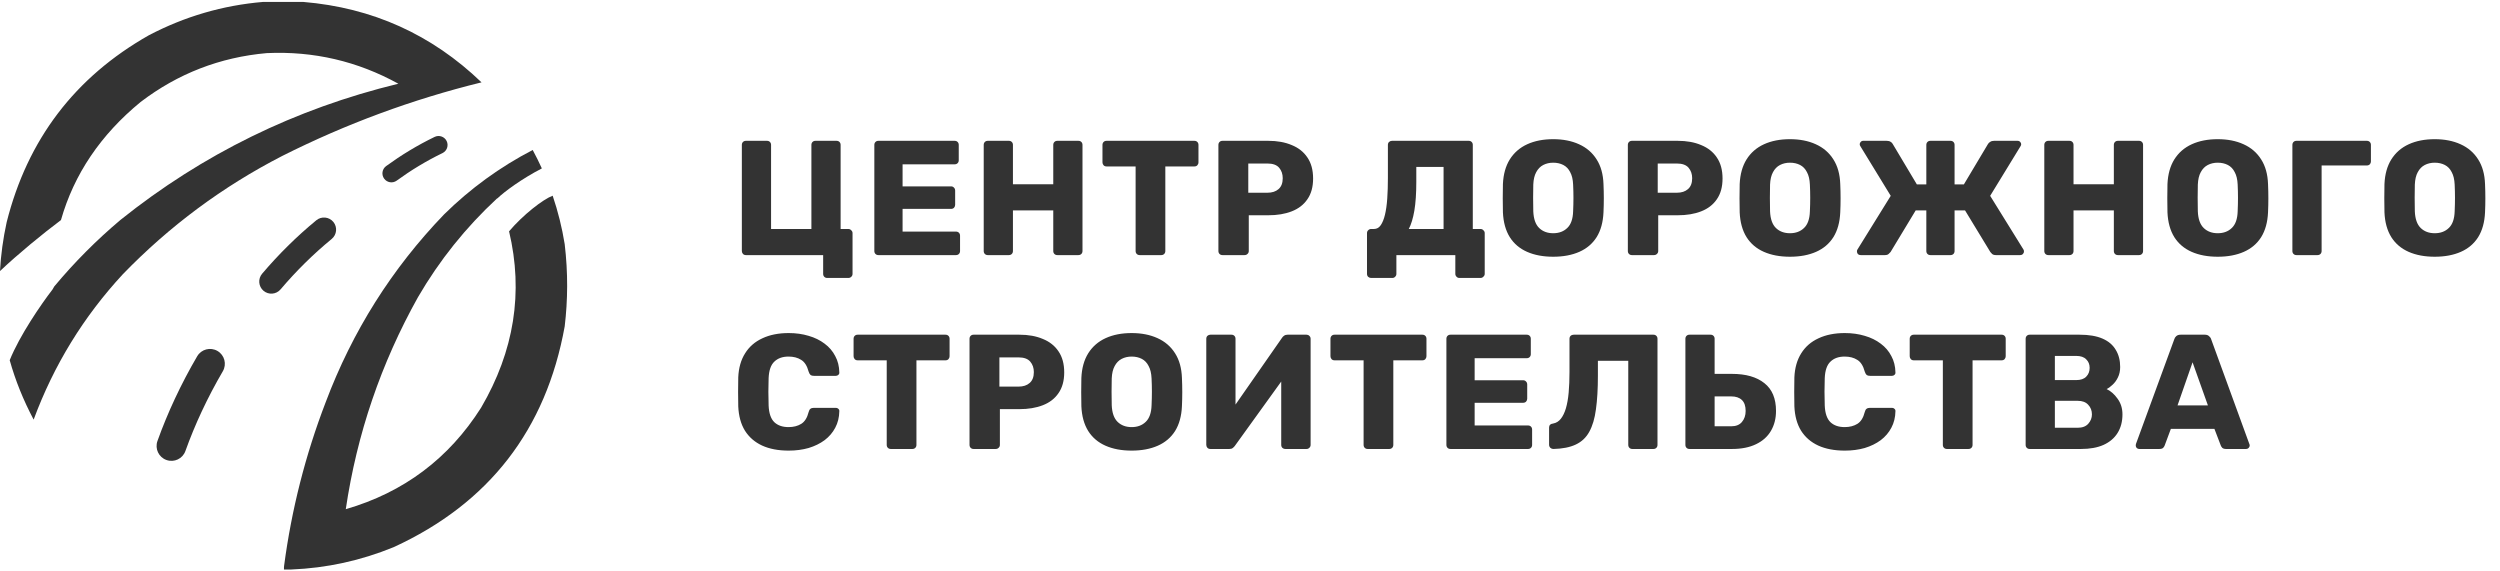
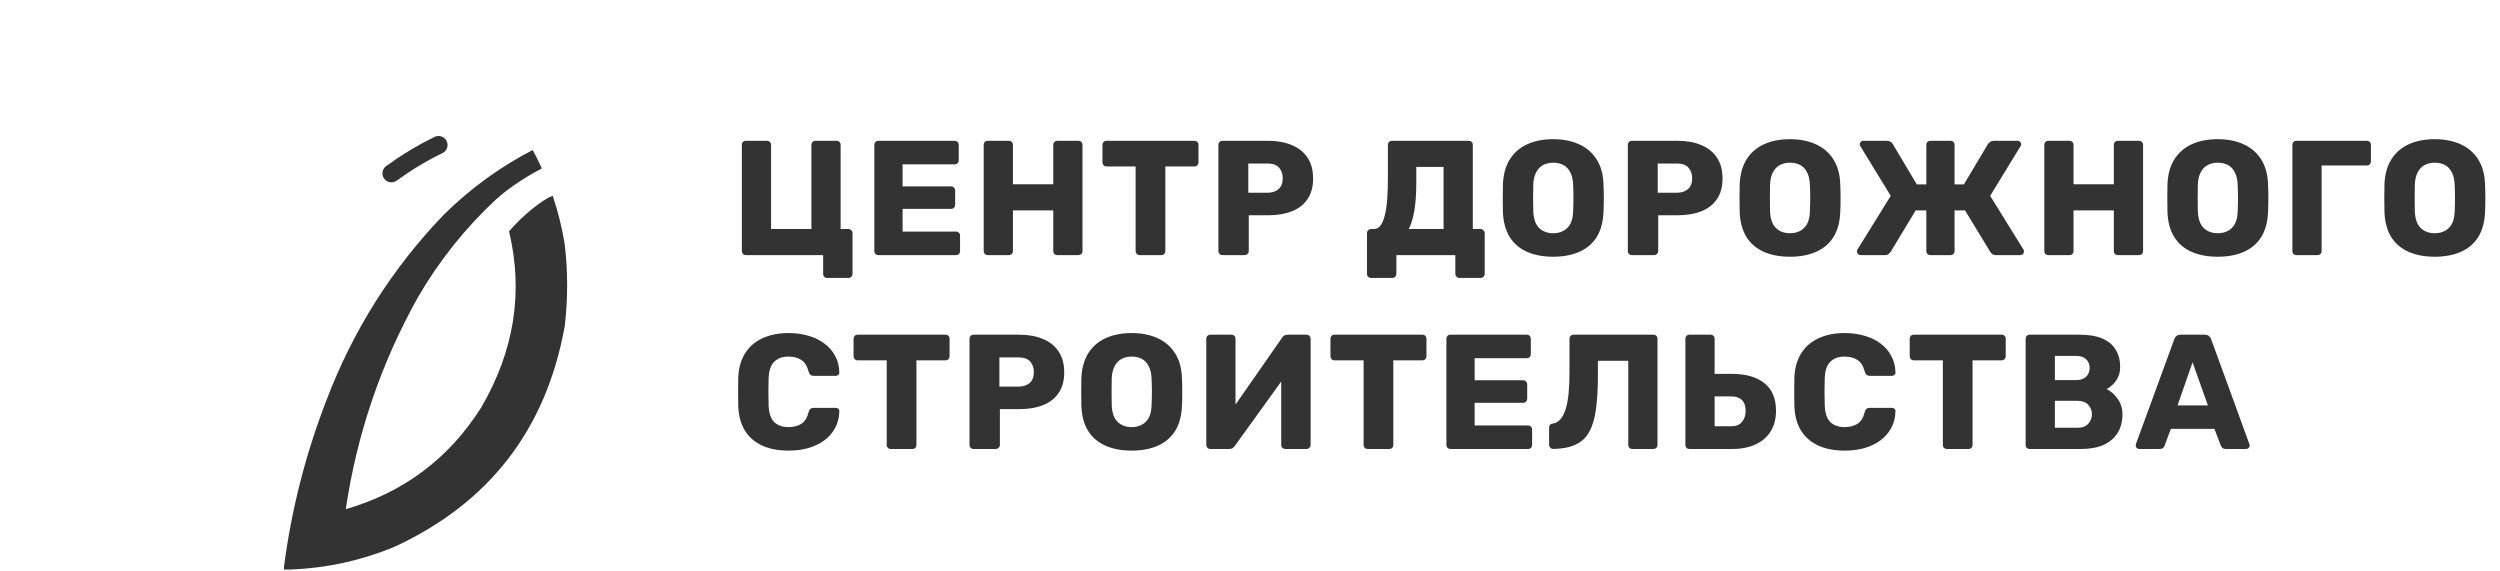
<svg xmlns="http://www.w3.org/2000/svg" width="245" height="56" viewBox="0 0 245 56" fill="none">
  <path d="M81.069 27.24C80.951 27.24 80.855 27.203 80.781 27.128C80.706 27.053 80.669 26.957 80.669 26.84V25H73.101C72.983 25 72.887 24.963 72.813 24.888C72.738 24.803 72.701 24.707 72.701 24.6V14.2C72.701 14.083 72.738 13.987 72.813 13.912C72.887 13.837 72.983 13.8 73.101 13.8H75.165C75.282 13.8 75.378 13.837 75.453 13.912C75.527 13.987 75.565 14.083 75.565 14.2V22.44H79.517V14.2C79.517 14.083 79.554 13.987 79.629 13.912C79.703 13.837 79.799 13.8 79.917 13.8H81.981C82.098 13.8 82.194 13.837 82.269 13.912C82.343 13.987 82.381 14.083 82.381 14.2V22.44H83.133C83.25 22.44 83.346 22.483 83.421 22.568C83.506 22.643 83.549 22.733 83.549 22.84V26.84C83.549 26.957 83.506 27.053 83.421 27.128C83.346 27.203 83.25 27.24 83.133 27.24H81.069ZM86.085 25C85.968 25 85.872 24.963 85.797 24.888C85.722 24.813 85.685 24.717 85.685 24.6V14.2C85.685 14.083 85.722 13.987 85.797 13.912C85.872 13.837 85.968 13.8 86.085 13.8H93.557C93.674 13.8 93.77 13.837 93.845 13.912C93.92 13.987 93.957 14.083 93.957 14.2V15.704C93.957 15.821 93.92 15.917 93.845 15.992C93.77 16.067 93.674 16.104 93.557 16.104H88.453V18.264H93.205C93.322 18.264 93.418 18.307 93.493 18.392C93.568 18.467 93.605 18.563 93.605 18.68V20.072C93.605 20.179 93.568 20.275 93.493 20.36C93.418 20.435 93.322 20.472 93.205 20.472H88.453V22.696H93.685C93.802 22.696 93.898 22.733 93.973 22.808C94.048 22.883 94.085 22.979 94.085 23.096V24.6C94.085 24.717 94.048 24.813 93.973 24.888C93.898 24.963 93.802 25 93.685 25H86.085ZM96.804 25C96.686 25 96.59 24.963 96.516 24.888C96.441 24.813 96.404 24.717 96.404 24.6V14.2C96.404 14.083 96.441 13.987 96.516 13.912C96.59 13.837 96.686 13.8 96.804 13.8H98.868C98.985 13.8 99.081 13.837 99.156 13.912C99.23 13.987 99.268 14.083 99.268 14.2V18.056H103.22V14.2C103.22 14.083 103.257 13.987 103.332 13.912C103.406 13.837 103.502 13.8 103.62 13.8H105.684C105.801 13.8 105.897 13.837 105.972 13.912C106.046 13.987 106.084 14.083 106.084 14.2V24.6C106.084 24.717 106.046 24.813 105.972 24.888C105.897 24.963 105.801 25 105.684 25H103.62C103.502 25 103.406 24.963 103.332 24.888C103.257 24.813 103.22 24.717 103.22 24.6V20.616H99.268V24.6C99.268 24.717 99.23 24.813 99.156 24.888C99.081 24.963 98.985 25 98.868 25H96.804ZM111.69 25C111.572 25 111.476 24.963 111.402 24.888C111.327 24.813 111.29 24.717 111.29 24.6V16.312H108.442C108.324 16.312 108.228 16.275 108.154 16.2C108.079 16.115 108.042 16.019 108.042 15.912V14.2C108.042 14.083 108.079 13.987 108.154 13.912C108.228 13.837 108.324 13.8 108.442 13.8H117.05C117.167 13.8 117.263 13.837 117.338 13.912C117.412 13.987 117.45 14.083 117.45 14.2V15.912C117.45 16.019 117.412 16.115 117.338 16.2C117.263 16.275 117.167 16.312 117.05 16.312H114.202V24.6C114.202 24.717 114.164 24.813 114.09 24.888C114.015 24.963 113.919 25 113.802 25H111.69ZM119.804 25C119.686 25 119.59 24.963 119.516 24.888C119.441 24.813 119.404 24.717 119.404 24.6V14.2C119.404 14.083 119.441 13.987 119.516 13.912C119.59 13.837 119.686 13.8 119.804 13.8H124.284C125.169 13.8 125.937 13.939 126.588 14.216C127.249 14.483 127.761 14.888 128.124 15.432C128.497 15.976 128.684 16.664 128.684 17.496C128.684 18.317 128.497 18.995 128.124 19.528C127.761 20.061 127.249 20.456 126.588 20.712C125.937 20.968 125.169 21.096 124.284 21.096H122.38V24.6C122.38 24.717 122.337 24.813 122.252 24.888C122.177 24.963 122.081 25 121.964 25H119.804ZM122.332 18.888H124.204C124.662 18.888 125.025 18.771 125.292 18.536C125.569 18.301 125.708 17.944 125.708 17.464C125.708 17.059 125.59 16.717 125.356 16.44C125.121 16.163 124.737 16.024 124.204 16.024H122.332V18.888ZM134.366 27.24C134.26 27.24 134.164 27.203 134.078 27.128C134.004 27.053 133.966 26.957 133.966 26.84V22.84C133.966 22.733 134.004 22.643 134.078 22.568C134.164 22.483 134.26 22.44 134.366 22.44H134.654C134.921 22.44 135.14 22.317 135.31 22.072C135.481 21.827 135.62 21.485 135.726 21.048C135.833 20.6 135.908 20.072 135.95 19.464C135.993 18.845 136.014 18.173 136.014 17.448V14.2C136.014 14.083 136.052 13.987 136.126 13.912C136.212 13.837 136.308 13.8 136.414 13.8H143.934C144.052 13.8 144.148 13.837 144.222 13.912C144.297 13.987 144.334 14.083 144.334 14.2V22.44H145.086C145.204 22.44 145.3 22.483 145.374 22.568C145.46 22.643 145.502 22.733 145.502 22.84V26.84C145.502 26.947 145.46 27.037 145.374 27.112C145.3 27.197 145.204 27.24 145.086 27.24H143.022C142.905 27.24 142.809 27.197 142.734 27.112C142.66 27.037 142.622 26.947 142.622 26.84V25H136.846V26.84C136.846 26.947 136.809 27.037 136.734 27.112C136.66 27.197 136.564 27.24 136.446 27.24H134.366ZM138.062 22.44H141.47V16.36H138.798V17.816C138.798 18.947 138.734 19.891 138.606 20.648C138.478 21.395 138.297 21.992 138.062 22.44ZM152.214 25.16C151.233 25.16 150.379 25 149.654 24.68C148.929 24.36 148.363 23.88 147.958 23.24C147.553 22.589 147.329 21.779 147.286 20.808C147.275 20.349 147.27 19.891 147.27 19.432C147.27 18.973 147.275 18.509 147.286 18.04C147.329 17.08 147.553 16.275 147.958 15.624C148.374 14.963 148.945 14.467 149.67 14.136C150.395 13.805 151.243 13.64 152.214 13.64C153.174 13.64 154.017 13.805 154.742 14.136C155.478 14.467 156.054 14.963 156.47 15.624C156.886 16.275 157.11 17.08 157.142 18.04C157.163 18.509 157.174 18.973 157.174 19.432C157.174 19.891 157.163 20.349 157.142 20.808C157.099 21.779 156.875 22.589 156.47 23.24C156.065 23.88 155.499 24.36 154.774 24.68C154.049 25 153.195 25.16 152.214 25.16ZM152.214 22.856C152.779 22.856 153.238 22.685 153.59 22.344C153.953 22.003 154.145 21.459 154.166 20.712C154.187 20.243 154.198 19.8 154.198 19.384C154.198 18.968 154.187 18.536 154.166 18.088C154.145 17.587 154.049 17.181 153.878 16.872C153.718 16.552 153.494 16.317 153.206 16.168C152.918 16.019 152.587 15.944 152.214 15.944C151.851 15.944 151.526 16.019 151.238 16.168C150.95 16.317 150.721 16.552 150.55 16.872C150.379 17.181 150.283 17.587 150.262 18.088C150.251 18.536 150.246 18.968 150.246 19.384C150.246 19.8 150.251 20.243 150.262 20.712C150.294 21.459 150.486 22.003 150.838 22.344C151.19 22.685 151.649 22.856 152.214 22.856ZM159.929 25C159.811 25 159.715 24.963 159.641 24.888C159.566 24.813 159.529 24.717 159.529 24.6V14.2C159.529 14.083 159.566 13.987 159.641 13.912C159.715 13.837 159.811 13.8 159.929 13.8H164.409C165.294 13.8 166.062 13.939 166.713 14.216C167.374 14.483 167.886 14.888 168.249 15.432C168.622 15.976 168.809 16.664 168.809 17.496C168.809 18.317 168.622 18.995 168.249 19.528C167.886 20.061 167.374 20.456 166.713 20.712C166.062 20.968 165.294 21.096 164.409 21.096H162.505V24.6C162.505 24.717 162.462 24.813 162.377 24.888C162.302 24.963 162.206 25 162.089 25H159.929ZM162.457 18.888H164.329C164.787 18.888 165.15 18.771 165.417 18.536C165.694 18.301 165.833 17.944 165.833 17.464C165.833 17.059 165.715 16.717 165.481 16.44C165.246 16.163 164.862 16.024 164.329 16.024H162.457V18.888ZM175.417 25.16C174.436 25.16 173.583 25 172.857 24.68C172.132 24.36 171.567 23.88 171.161 23.24C170.756 22.589 170.532 21.779 170.489 20.808C170.479 20.349 170.473 19.891 170.473 19.432C170.473 18.973 170.479 18.509 170.489 18.04C170.532 17.08 170.756 16.275 171.161 15.624C171.577 14.963 172.148 14.467 172.873 14.136C173.599 13.805 174.447 13.64 175.417 13.64C176.377 13.64 177.22 13.805 177.945 14.136C178.681 14.467 179.257 14.963 179.673 15.624C180.089 16.275 180.313 17.08 180.345 18.04C180.367 18.509 180.377 18.973 180.377 19.432C180.377 19.891 180.367 20.349 180.345 20.808C180.303 21.779 180.079 22.589 179.673 23.24C179.268 23.88 178.703 24.36 177.977 24.68C177.252 25 176.399 25.16 175.417 25.16ZM175.417 22.856C175.983 22.856 176.441 22.685 176.793 22.344C177.156 22.003 177.348 21.459 177.369 20.712C177.391 20.243 177.401 19.8 177.401 19.384C177.401 18.968 177.391 18.536 177.369 18.088C177.348 17.587 177.252 17.181 177.081 16.872C176.921 16.552 176.697 16.317 176.409 16.168C176.121 16.019 175.791 15.944 175.417 15.944C175.055 15.944 174.729 16.019 174.441 16.168C174.153 16.317 173.924 16.552 173.753 16.872C173.583 17.181 173.487 17.587 173.465 18.088C173.455 18.536 173.449 18.968 173.449 19.384C173.449 19.8 173.455 20.243 173.465 20.712C173.497 21.459 173.689 22.003 174.041 22.344C174.393 22.685 174.852 22.856 175.417 22.856ZM182.348 25C182.241 25 182.15 24.968 182.076 24.904C182.012 24.829 181.98 24.739 181.98 24.632C181.98 24.557 181.996 24.499 182.028 24.456L185.292 19.192L182.316 14.328C182.273 14.264 182.252 14.2 182.252 14.136C182.252 14.051 182.284 13.976 182.348 13.912C182.412 13.837 182.492 13.8 182.588 13.8H184.892C185.052 13.8 185.18 13.832 185.276 13.896C185.372 13.949 185.441 14.019 185.484 14.104L187.852 18.072H188.78V14.2C188.78 14.083 188.817 13.987 188.892 13.912C188.966 13.837 189.062 13.8 189.18 13.8H191.148C191.265 13.8 191.361 13.837 191.436 13.912C191.51 13.987 191.548 14.083 191.548 14.2V18.072H192.46L194.828 14.104C194.881 14.019 194.956 13.949 195.052 13.896C195.148 13.832 195.27 13.8 195.42 13.8H197.724C197.83 13.8 197.916 13.837 197.98 13.912C198.044 13.976 198.076 14.051 198.076 14.136C198.076 14.2 198.054 14.264 198.012 14.328L195.036 19.192L198.3 24.456C198.332 24.499 198.348 24.557 198.348 24.632C198.348 24.739 198.31 24.829 198.236 24.904C198.172 24.968 198.086 25 197.98 25H195.596C195.436 25 195.313 24.963 195.228 24.888C195.153 24.813 195.094 24.749 195.052 24.696L192.572 20.616H191.548V24.6C191.548 24.717 191.51 24.813 191.436 24.888C191.361 24.963 191.265 25 191.148 25H189.18C189.062 25 188.966 24.963 188.892 24.888C188.817 24.813 188.78 24.717 188.78 24.6V20.616H187.74L185.276 24.696C185.233 24.749 185.169 24.813 185.084 24.888C185.009 24.963 184.886 25 184.716 25H182.348ZM200.741 25C200.624 25 200.528 24.963 200.453 24.888C200.379 24.813 200.341 24.717 200.341 24.6V14.2C200.341 14.083 200.379 13.987 200.453 13.912C200.528 13.837 200.624 13.8 200.741 13.8H202.805C202.923 13.8 203.019 13.837 203.093 13.912C203.168 13.987 203.205 14.083 203.205 14.2V18.056H207.157V14.2C207.157 14.083 207.195 13.987 207.269 13.912C207.344 13.837 207.44 13.8 207.557 13.8H209.621C209.739 13.8 209.835 13.837 209.909 13.912C209.984 13.987 210.021 14.083 210.021 14.2V24.6C210.021 24.717 209.984 24.813 209.909 24.888C209.835 24.963 209.739 25 209.621 25H207.557C207.44 25 207.344 24.963 207.269 24.888C207.195 24.813 207.157 24.717 207.157 24.6V20.616H203.205V24.6C203.205 24.717 203.168 24.813 203.093 24.888C203.019 24.963 202.923 25 202.805 25H200.741ZM217.339 25.16C216.358 25.16 215.504 25 214.779 24.68C214.054 24.36 213.488 23.88 213.083 23.24C212.678 22.589 212.454 21.779 212.411 20.808C212.4 20.349 212.395 19.891 212.395 19.432C212.395 18.973 212.4 18.509 212.411 18.04C212.454 17.08 212.678 16.275 213.083 15.624C213.499 14.963 214.07 14.467 214.795 14.136C215.52 13.805 216.368 13.64 217.339 13.64C218.299 13.64 219.142 13.805 219.867 14.136C220.603 14.467 221.179 14.963 221.595 15.624C222.011 16.275 222.235 17.08 222.267 18.04C222.288 18.509 222.299 18.973 222.299 19.432C222.299 19.891 222.288 20.349 222.267 20.808C222.224 21.779 222 22.589 221.595 23.24C221.19 23.88 220.624 24.36 219.899 24.68C219.174 25 218.32 25.16 217.339 25.16ZM217.339 22.856C217.904 22.856 218.363 22.685 218.715 22.344C219.078 22.003 219.27 21.459 219.291 20.712C219.312 20.243 219.323 19.8 219.323 19.384C219.323 18.968 219.312 18.536 219.291 18.088C219.27 17.587 219.174 17.181 219.003 16.872C218.843 16.552 218.619 16.317 218.331 16.168C218.043 16.019 217.712 15.944 217.339 15.944C216.976 15.944 216.651 16.019 216.363 16.168C216.075 16.317 215.846 16.552 215.675 16.872C215.504 17.181 215.408 17.587 215.387 18.088C215.376 18.536 215.371 18.968 215.371 19.384C215.371 19.8 215.376 20.243 215.387 20.712C215.419 21.459 215.611 22.003 215.963 22.344C216.315 22.685 216.774 22.856 217.339 22.856ZM225.054 25C224.936 25 224.84 24.963 224.766 24.888C224.691 24.813 224.654 24.717 224.654 24.6V14.2C224.654 14.083 224.691 13.987 224.766 13.912C224.84 13.837 224.936 13.8 225.054 13.8H231.95C232.067 13.8 232.163 13.837 232.238 13.912C232.312 13.987 232.35 14.083 232.35 14.2V15.8C232.35 15.917 232.312 16.019 232.238 16.104C232.163 16.179 232.067 16.216 231.95 16.216H227.518V24.6C227.518 24.717 227.48 24.813 227.406 24.888C227.331 24.963 227.235 25 227.118 25H225.054ZM238.605 25.16C237.623 25.16 236.77 25 236.045 24.68C235.319 24.36 234.754 23.88 234.349 23.24C233.943 22.589 233.719 21.779 233.677 20.808C233.666 20.349 233.661 19.891 233.661 19.432C233.661 18.973 233.666 18.509 233.677 18.04C233.719 17.08 233.943 16.275 234.349 15.624C234.765 14.963 235.335 14.467 236.061 14.136C236.786 13.805 237.634 13.64 238.605 13.64C239.565 13.64 240.407 13.805 241.133 14.136C241.869 14.467 242.445 14.963 242.861 15.624C243.277 16.275 243.501 17.08 243.533 18.04C243.554 18.509 243.565 18.973 243.565 19.432C243.565 19.891 243.554 20.349 243.533 20.808C243.49 21.779 243.266 22.589 242.861 23.24C242.455 23.88 241.89 24.36 241.165 24.68C240.439 25 239.586 25.16 238.605 25.16ZM238.605 22.856C239.17 22.856 239.629 22.685 239.981 22.344C240.343 22.003 240.535 21.459 240.557 20.712C240.578 20.243 240.589 19.8 240.589 19.384C240.589 18.968 240.578 18.536 240.557 18.088C240.535 17.587 240.439 17.181 240.269 16.872C240.109 16.552 239.885 16.317 239.597 16.168C239.309 16.019 238.978 15.944 238.605 15.944C238.242 15.944 237.917 16.019 237.629 16.168C237.341 16.317 237.111 16.552 236.941 16.872C236.77 17.181 236.674 17.587 236.653 18.088C236.642 18.536 236.637 18.968 236.637 19.384C236.637 19.8 236.642 20.243 236.653 20.712C236.685 21.459 236.877 22.003 237.229 22.344C237.581 22.685 238.039 22.856 238.605 22.856ZM77.293 44.16C76.279 44.16 75.41 43.995 74.685 43.664C73.97 43.333 73.41 42.848 73.005 42.208C72.61 41.568 72.391 40.773 72.349 39.824C72.338 39.387 72.333 38.917 72.333 38.416C72.333 37.915 72.338 37.435 72.349 36.976C72.391 36.048 72.615 35.264 73.021 34.624C73.426 33.973 73.991 33.483 74.717 33.152C75.442 32.811 76.301 32.64 77.293 32.64C77.997 32.64 78.647 32.731 79.245 32.912C79.842 33.083 80.365 33.339 80.813 33.68C81.261 34.011 81.607 34.416 81.853 34.896C82.109 35.365 82.242 35.899 82.253 36.496C82.263 36.592 82.231 36.672 82.157 36.736C82.093 36.8 82.013 36.832 81.917 36.832H79.757C79.618 36.832 79.511 36.805 79.437 36.752C79.362 36.688 79.298 36.576 79.245 36.416C79.095 35.851 78.85 35.467 78.509 35.264C78.178 35.051 77.767 34.944 77.277 34.944C76.69 34.944 76.226 35.109 75.885 35.44C75.543 35.76 75.357 36.299 75.325 37.056C75.293 37.931 75.293 38.827 75.325 39.744C75.357 40.501 75.543 41.045 75.885 41.376C76.226 41.696 76.69 41.856 77.277 41.856C77.767 41.856 78.183 41.749 78.525 41.536C78.866 41.323 79.106 40.939 79.245 40.384C79.287 40.224 79.346 40.117 79.421 40.064C79.506 40 79.618 39.968 79.757 39.968H81.917C82.013 39.968 82.093 40 82.157 40.064C82.231 40.128 82.263 40.208 82.253 40.304C82.242 40.901 82.109 41.44 81.853 41.92C81.607 42.389 81.261 42.795 80.813 43.136C80.365 43.467 79.842 43.723 79.245 43.904C78.647 44.075 77.997 44.16 77.293 44.16ZM87.299 44C87.182 44 87.086 43.963 87.011 43.888C86.936 43.813 86.899 43.717 86.899 43.6V35.312H84.051C83.934 35.312 83.838 35.275 83.763 35.2C83.688 35.115 83.651 35.019 83.651 34.912V33.2C83.651 33.083 83.688 32.987 83.763 32.912C83.838 32.837 83.934 32.8 84.051 32.8H92.659C92.776 32.8 92.872 32.837 92.947 32.912C93.022 32.987 93.059 33.083 93.059 33.2V34.912C93.059 35.019 93.022 35.115 92.947 35.2C92.872 35.275 92.776 35.312 92.659 35.312H89.811V43.6C89.811 43.717 89.774 43.813 89.699 43.888C89.624 43.963 89.528 44 89.411 44H87.299ZM95.413 44C95.296 44 95.2 43.963 95.125 43.888C95.05 43.813 95.013 43.717 95.013 43.6V33.2C95.013 33.083 95.05 32.987 95.125 32.912C95.2 32.837 95.296 32.8 95.413 32.8H99.893C100.778 32.8 101.546 32.939 102.197 33.216C102.858 33.483 103.37 33.888 103.733 34.432C104.106 34.976 104.293 35.664 104.293 36.496C104.293 37.317 104.106 37.995 103.733 38.528C103.37 39.061 102.858 39.456 102.197 39.712C101.546 39.968 100.778 40.096 99.893 40.096H97.989V43.6C97.989 43.717 97.946 43.813 97.861 43.888C97.786 43.963 97.69 44 97.573 44H95.413ZM97.941 37.888H99.813C100.272 37.888 100.634 37.771 100.901 37.536C101.178 37.301 101.317 36.944 101.317 36.464C101.317 36.059 101.2 35.717 100.965 35.44C100.73 35.163 100.346 35.024 99.813 35.024H97.941V37.888ZM110.902 44.16C109.92 44.16 109.067 44 108.342 43.68C107.616 43.36 107.051 42.88 106.646 42.24C106.24 41.589 106.016 40.779 105.974 39.808C105.963 39.349 105.958 38.891 105.958 38.432C105.958 37.973 105.963 37.509 105.974 37.04C106.016 36.08 106.24 35.275 106.646 34.624C107.062 33.963 107.632 33.467 108.358 33.136C109.083 32.805 109.931 32.64 110.902 32.64C111.862 32.64 112.704 32.805 113.43 33.136C114.166 33.467 114.742 33.963 115.158 34.624C115.574 35.275 115.798 36.08 115.83 37.04C115.851 37.509 115.862 37.973 115.862 38.432C115.862 38.891 115.851 39.349 115.83 39.808C115.787 40.779 115.563 41.589 115.158 42.24C114.752 42.88 114.187 43.36 113.462 43.68C112.736 44 111.883 44.16 110.902 44.16ZM110.902 41.856C111.467 41.856 111.926 41.685 112.278 41.344C112.64 41.003 112.832 40.459 112.854 39.712C112.875 39.243 112.886 38.8 112.886 38.384C112.886 37.968 112.875 37.536 112.854 37.088C112.832 36.587 112.736 36.181 112.566 35.872C112.406 35.552 112.182 35.317 111.894 35.168C111.606 35.019 111.275 34.944 110.902 34.944C110.539 34.944 110.214 35.019 109.926 35.168C109.638 35.317 109.408 35.552 109.238 35.872C109.067 36.181 108.971 36.587 108.95 37.088C108.939 37.536 108.934 37.968 108.934 38.384C108.934 38.8 108.939 39.243 108.95 39.712C108.982 40.459 109.174 41.003 109.526 41.344C109.878 41.685 110.336 41.856 110.902 41.856ZM118.616 44C118.499 44 118.403 43.963 118.328 43.888C118.254 43.803 118.216 43.707 118.216 43.6V33.2C118.216 33.083 118.254 32.987 118.328 32.912C118.414 32.837 118.51 32.8 118.616 32.8H120.68C120.798 32.8 120.894 32.837 120.968 32.912C121.043 32.987 121.08 33.083 121.08 33.2V39.648L125.64 33.104C125.694 33.019 125.763 32.949 125.848 32.896C125.934 32.832 126.046 32.8 126.184 32.8H128.04C128.147 32.8 128.238 32.837 128.312 32.912C128.398 32.987 128.44 33.083 128.44 33.2V43.6C128.44 43.717 128.398 43.813 128.312 43.888C128.238 43.963 128.147 44 128.04 44H125.976C125.859 44 125.758 43.963 125.672 43.888C125.598 43.813 125.56 43.717 125.56 43.6V37.392L121.016 43.696C120.963 43.771 120.894 43.84 120.808 43.904C120.734 43.968 120.622 44 120.472 44H118.616ZM134.033 44C133.916 44 133.82 43.963 133.745 43.888C133.671 43.813 133.633 43.717 133.633 43.6V35.312H130.785C130.668 35.312 130.572 35.275 130.497 35.2C130.423 35.115 130.385 35.019 130.385 34.912V33.2C130.385 33.083 130.423 32.987 130.497 32.912C130.572 32.837 130.668 32.8 130.785 32.8H139.393C139.511 32.8 139.607 32.837 139.681 32.912C139.756 32.987 139.793 33.083 139.793 33.2V34.912C139.793 35.019 139.756 35.115 139.681 35.2C139.607 35.275 139.511 35.312 139.393 35.312H136.545V43.6C136.545 43.717 136.508 43.813 136.433 43.888C136.359 43.963 136.263 44 136.145 44H134.033ZM142.147 44C142.03 44 141.934 43.963 141.859 43.888C141.785 43.813 141.747 43.717 141.747 43.6V33.2C141.747 33.083 141.785 32.987 141.859 32.912C141.934 32.837 142.03 32.8 142.147 32.8H149.619C149.737 32.8 149.833 32.837 149.907 32.912C149.982 32.987 150.019 33.083 150.019 33.2V34.704C150.019 34.821 149.982 34.917 149.907 34.992C149.833 35.067 149.737 35.104 149.619 35.104H144.515V37.264H149.267C149.385 37.264 149.481 37.307 149.555 37.392C149.63 37.467 149.667 37.563 149.667 37.68V39.072C149.667 39.179 149.63 39.275 149.555 39.36C149.481 39.435 149.385 39.472 149.267 39.472H144.515V41.696H149.747C149.865 41.696 149.961 41.733 150.035 41.808C150.11 41.883 150.147 41.979 150.147 42.096V43.6C150.147 43.717 150.11 43.813 150.035 43.888C149.961 43.963 149.865 44 149.747 44H142.147ZM159.97 44C159.853 44 159.757 43.963 159.682 43.888C159.608 43.813 159.57 43.717 159.57 43.6V35.36H156.594V36.816C156.594 38.107 156.53 39.205 156.402 40.112C156.285 41.008 156.066 41.744 155.746 42.32C155.437 42.885 154.994 43.301 154.418 43.568C153.853 43.835 153.122 43.979 152.226 44C152.12 44 152.024 43.963 151.938 43.888C151.853 43.803 151.81 43.701 151.81 43.584V41.904C151.81 41.669 151.944 41.536 152.21 41.504C152.509 41.451 152.76 41.296 152.962 41.04C153.165 40.784 153.33 40.443 153.458 40.016C153.586 39.579 153.677 39.061 153.73 38.464C153.784 37.856 153.81 37.184 153.81 36.448V33.2C153.81 33.083 153.848 32.987 153.922 32.912C154.008 32.837 154.109 32.8 154.226 32.8H162.034C162.152 32.8 162.248 32.837 162.322 32.912C162.397 32.987 162.434 33.083 162.434 33.2V43.6C162.434 43.717 162.397 43.813 162.322 43.888C162.248 43.963 162.152 44 162.034 44H159.97ZM165.569 44C165.452 44 165.356 43.963 165.281 43.888C165.207 43.813 165.169 43.717 165.169 43.6V33.2C165.169 33.083 165.207 32.987 165.281 32.912C165.356 32.837 165.452 32.8 165.569 32.8H167.633C167.751 32.8 167.847 32.837 167.921 32.912C167.996 32.987 168.033 33.083 168.033 33.2V36.64H169.729C171.095 36.64 172.156 36.944 172.913 37.552C173.671 38.149 174.049 39.056 174.049 40.272C174.049 41.008 173.884 41.659 173.553 42.224C173.223 42.789 172.732 43.227 172.081 43.536C171.441 43.845 170.657 44 169.729 44H165.569ZM168.033 41.776H169.665C170.124 41.776 170.471 41.637 170.705 41.36C170.951 41.072 171.073 40.709 171.073 40.272C171.073 39.792 170.951 39.435 170.705 39.2C170.46 38.965 170.113 38.848 169.665 38.848H168.033V41.776ZM180.793 44.16C179.779 44.16 178.91 43.995 178.185 43.664C177.47 43.333 176.91 42.848 176.505 42.208C176.11 41.568 175.891 40.773 175.849 39.824C175.838 39.387 175.833 38.917 175.833 38.416C175.833 37.915 175.838 37.435 175.849 36.976C175.891 36.048 176.115 35.264 176.521 34.624C176.926 33.973 177.491 33.483 178.217 33.152C178.942 32.811 179.801 32.64 180.793 32.64C181.497 32.64 182.147 32.731 182.745 32.912C183.342 33.083 183.865 33.339 184.313 33.68C184.761 34.011 185.107 34.416 185.353 34.896C185.609 35.365 185.742 35.899 185.753 36.496C185.763 36.592 185.731 36.672 185.657 36.736C185.593 36.8 185.513 36.832 185.417 36.832H183.257C183.118 36.832 183.011 36.805 182.937 36.752C182.862 36.688 182.798 36.576 182.745 36.416C182.595 35.851 182.35 35.467 182.009 35.264C181.678 35.051 181.267 34.944 180.777 34.944C180.19 34.944 179.726 35.109 179.385 35.44C179.043 35.76 178.857 36.299 178.825 37.056C178.793 37.931 178.793 38.827 178.825 39.744C178.857 40.501 179.043 41.045 179.385 41.376C179.726 41.696 180.19 41.856 180.777 41.856C181.267 41.856 181.683 41.749 182.025 41.536C182.366 41.323 182.606 40.939 182.745 40.384C182.787 40.224 182.846 40.117 182.921 40.064C183.006 40 183.118 39.968 183.257 39.968H185.417C185.513 39.968 185.593 40 185.657 40.064C185.731 40.128 185.763 40.208 185.753 40.304C185.742 40.901 185.609 41.44 185.353 41.92C185.107 42.389 184.761 42.795 184.313 43.136C183.865 43.467 183.342 43.723 182.745 43.904C182.147 44.075 181.497 44.16 180.793 44.16ZM190.799 44C190.682 44 190.586 43.963 190.511 43.888C190.436 43.813 190.399 43.717 190.399 43.6V35.312H187.551C187.434 35.312 187.338 35.275 187.263 35.2C187.188 35.115 187.151 35.019 187.151 34.912V33.2C187.151 33.083 187.188 32.987 187.263 32.912C187.338 32.837 187.434 32.8 187.551 32.8H196.159C196.276 32.8 196.372 32.837 196.447 32.912C196.522 32.987 196.559 33.083 196.559 33.2V34.912C196.559 35.019 196.522 35.115 196.447 35.2C196.372 35.275 196.276 35.312 196.159 35.312H193.311V43.6C193.311 43.717 193.274 43.813 193.199 43.888C193.124 43.963 193.028 44 192.911 44H190.799ZM198.913 44C198.796 44 198.7 43.963 198.625 43.888C198.55 43.813 198.513 43.717 198.513 43.6V33.2C198.513 33.083 198.55 32.987 198.625 32.912C198.7 32.837 198.796 32.8 198.913 32.8H203.793C204.71 32.8 205.462 32.928 206.049 33.184C206.636 33.44 207.068 33.808 207.345 34.288C207.633 34.757 207.777 35.317 207.777 35.968C207.777 36.352 207.702 36.693 207.553 36.992C207.414 37.28 207.238 37.52 207.025 37.712C206.822 37.904 206.63 38.043 206.449 38.128C206.854 38.32 207.212 38.635 207.521 39.072C207.841 39.509 208.001 40.021 208.001 40.608C208.001 41.312 207.841 41.92 207.521 42.432C207.212 42.933 206.753 43.323 206.145 43.6C205.548 43.867 204.812 44 203.937 44H198.913ZM201.377 41.92H203.617C204.076 41.92 204.422 41.787 204.657 41.52C204.892 41.253 205.009 40.949 205.009 40.608C205.009 40.235 204.886 39.92 204.641 39.664C204.406 39.408 204.065 39.28 203.617 39.28H201.377V41.92ZM201.377 37.248H203.473C203.91 37.248 204.236 37.136 204.449 36.912C204.673 36.688 204.785 36.4 204.785 36.048C204.785 35.707 204.673 35.429 204.449 35.216C204.236 34.992 203.91 34.88 203.473 34.88H201.377V37.248ZM209.639 44C209.553 44 209.473 43.968 209.399 43.904C209.335 43.829 209.303 43.749 209.303 43.664C209.303 43.611 209.308 43.563 209.319 43.52L213.079 33.248C213.111 33.131 213.175 33.029 213.271 32.944C213.377 32.848 213.521 32.8 213.703 32.8H216.071C216.252 32.8 216.391 32.848 216.487 32.944C216.593 33.029 216.663 33.131 216.695 33.248L220.439 43.52C220.46 43.563 220.471 43.611 220.471 43.664C220.471 43.749 220.433 43.829 220.359 43.904C220.295 43.968 220.215 44 220.119 44H218.151C217.991 44 217.868 43.963 217.783 43.888C217.708 43.803 217.66 43.728 217.639 43.664L217.015 42.032H212.743L212.135 43.664C212.113 43.728 212.065 43.803 211.991 43.888C211.916 43.963 211.788 44 211.607 44H209.639ZM213.399 39.728H216.375L214.871 35.504L213.399 39.728Z" fill="#333333" />
-   <path d="M29.722 0.189H25.78C21.839 0.522 18.106 1.612 14.584 3.458C7.338 7.568 2.695 13.674 0.654 21.775C0.302 23.39 0.083 24.987 -0.001 26.564C1.781 24.88 4.146 22.938 5.973 21.568C7.253 17.076 9.854 13.219 13.777 9.997C17.434 7.21 21.555 5.613 26.139 5.205C30.73 4.994 35.029 5.994 39.038 8.205C28.937 10.658 19.86 15.107 11.807 21.551C9.451 23.536 7.288 25.709 5.32 28.07C5.26 28.174 5.201 28.276 5.143 28.373C4.031 29.817 1.936 32.859 0.951 35.3C1.503 37.273 2.285 39.214 3.297 41.122C5.267 35.794 8.179 31.047 12.031 26.881C16.61 22.151 21.82 18.285 27.662 15.281C33.912 12.138 40.421 9.735 47.189 8.071C42.317 3.382 36.495 0.755 29.722 0.189Z" fill="#333333" />
  <path d="M55.34 23.925C55.078 22.299 54.684 20.717 54.161 19.178C53.202 19.54 51.247 21.066 49.888 22.669C51.309 28.64 50.394 34.403 47.144 39.958C43.985 44.936 39.566 48.25 33.887 49.9C34.977 42.539 37.336 35.612 40.964 29.12C43.06 25.514 45.643 22.29 48.712 19.446C48.722 19.445 48.733 19.445 48.743 19.445C49.397 18.807 51.099 17.541 53.101 16.504C52.824 15.895 52.526 15.294 52.205 14.699C48.997 16.364 46.101 18.469 43.517 21.014C38.399 26.331 34.532 32.467 31.916 39.42C29.926 44.603 28.568 49.948 27.841 55.453C27.832 55.518 27.829 55.525 27.829 55.595V55.72V55.811H28.557C32.018 55.671 35.362 54.94 38.59 53.617C47.928 49.321 53.511 42.11 55.34 31.986C55.648 29.415 55.673 26.737 55.34 23.925Z" fill="#333333" />
  <path d="M43.364 15.003C43.802 14.79 43.985 14.263 43.773 13.825C43.561 13.387 43.034 13.204 42.596 13.416C40.904 14.235 39.313 15.203 37.84 16.277C37.447 16.564 37.36 17.115 37.647 17.508C37.934 17.902 38.486 17.988 38.879 17.701C40.271 16.686 41.772 15.774 43.364 15.003Z" fill="#333333" />
-   <path d="M32.506 23.418C33.011 23.002 33.085 22.255 32.669 21.75C32.253 21.244 31.506 21.171 31.001 21.586C29.049 23.19 27.274 24.957 25.687 26.826C25.264 27.325 25.325 28.073 25.824 28.497C26.323 28.92 27.071 28.859 27.494 28.36C28.994 26.594 30.669 24.928 32.506 23.418Z" fill="#333333" />
-   <path d="M21.314 34.395C22.008 34.8 22.242 35.691 21.836 36.385C20.327 38.968 19.1 41.605 18.17 44.2C17.899 44.957 17.066 45.35 16.31 45.079C15.553 44.809 15.159 43.976 15.43 43.219C16.422 40.449 17.727 37.65 19.323 34.917C19.729 34.223 20.62 33.989 21.314 34.395Z" fill="#333333" />
</svg>